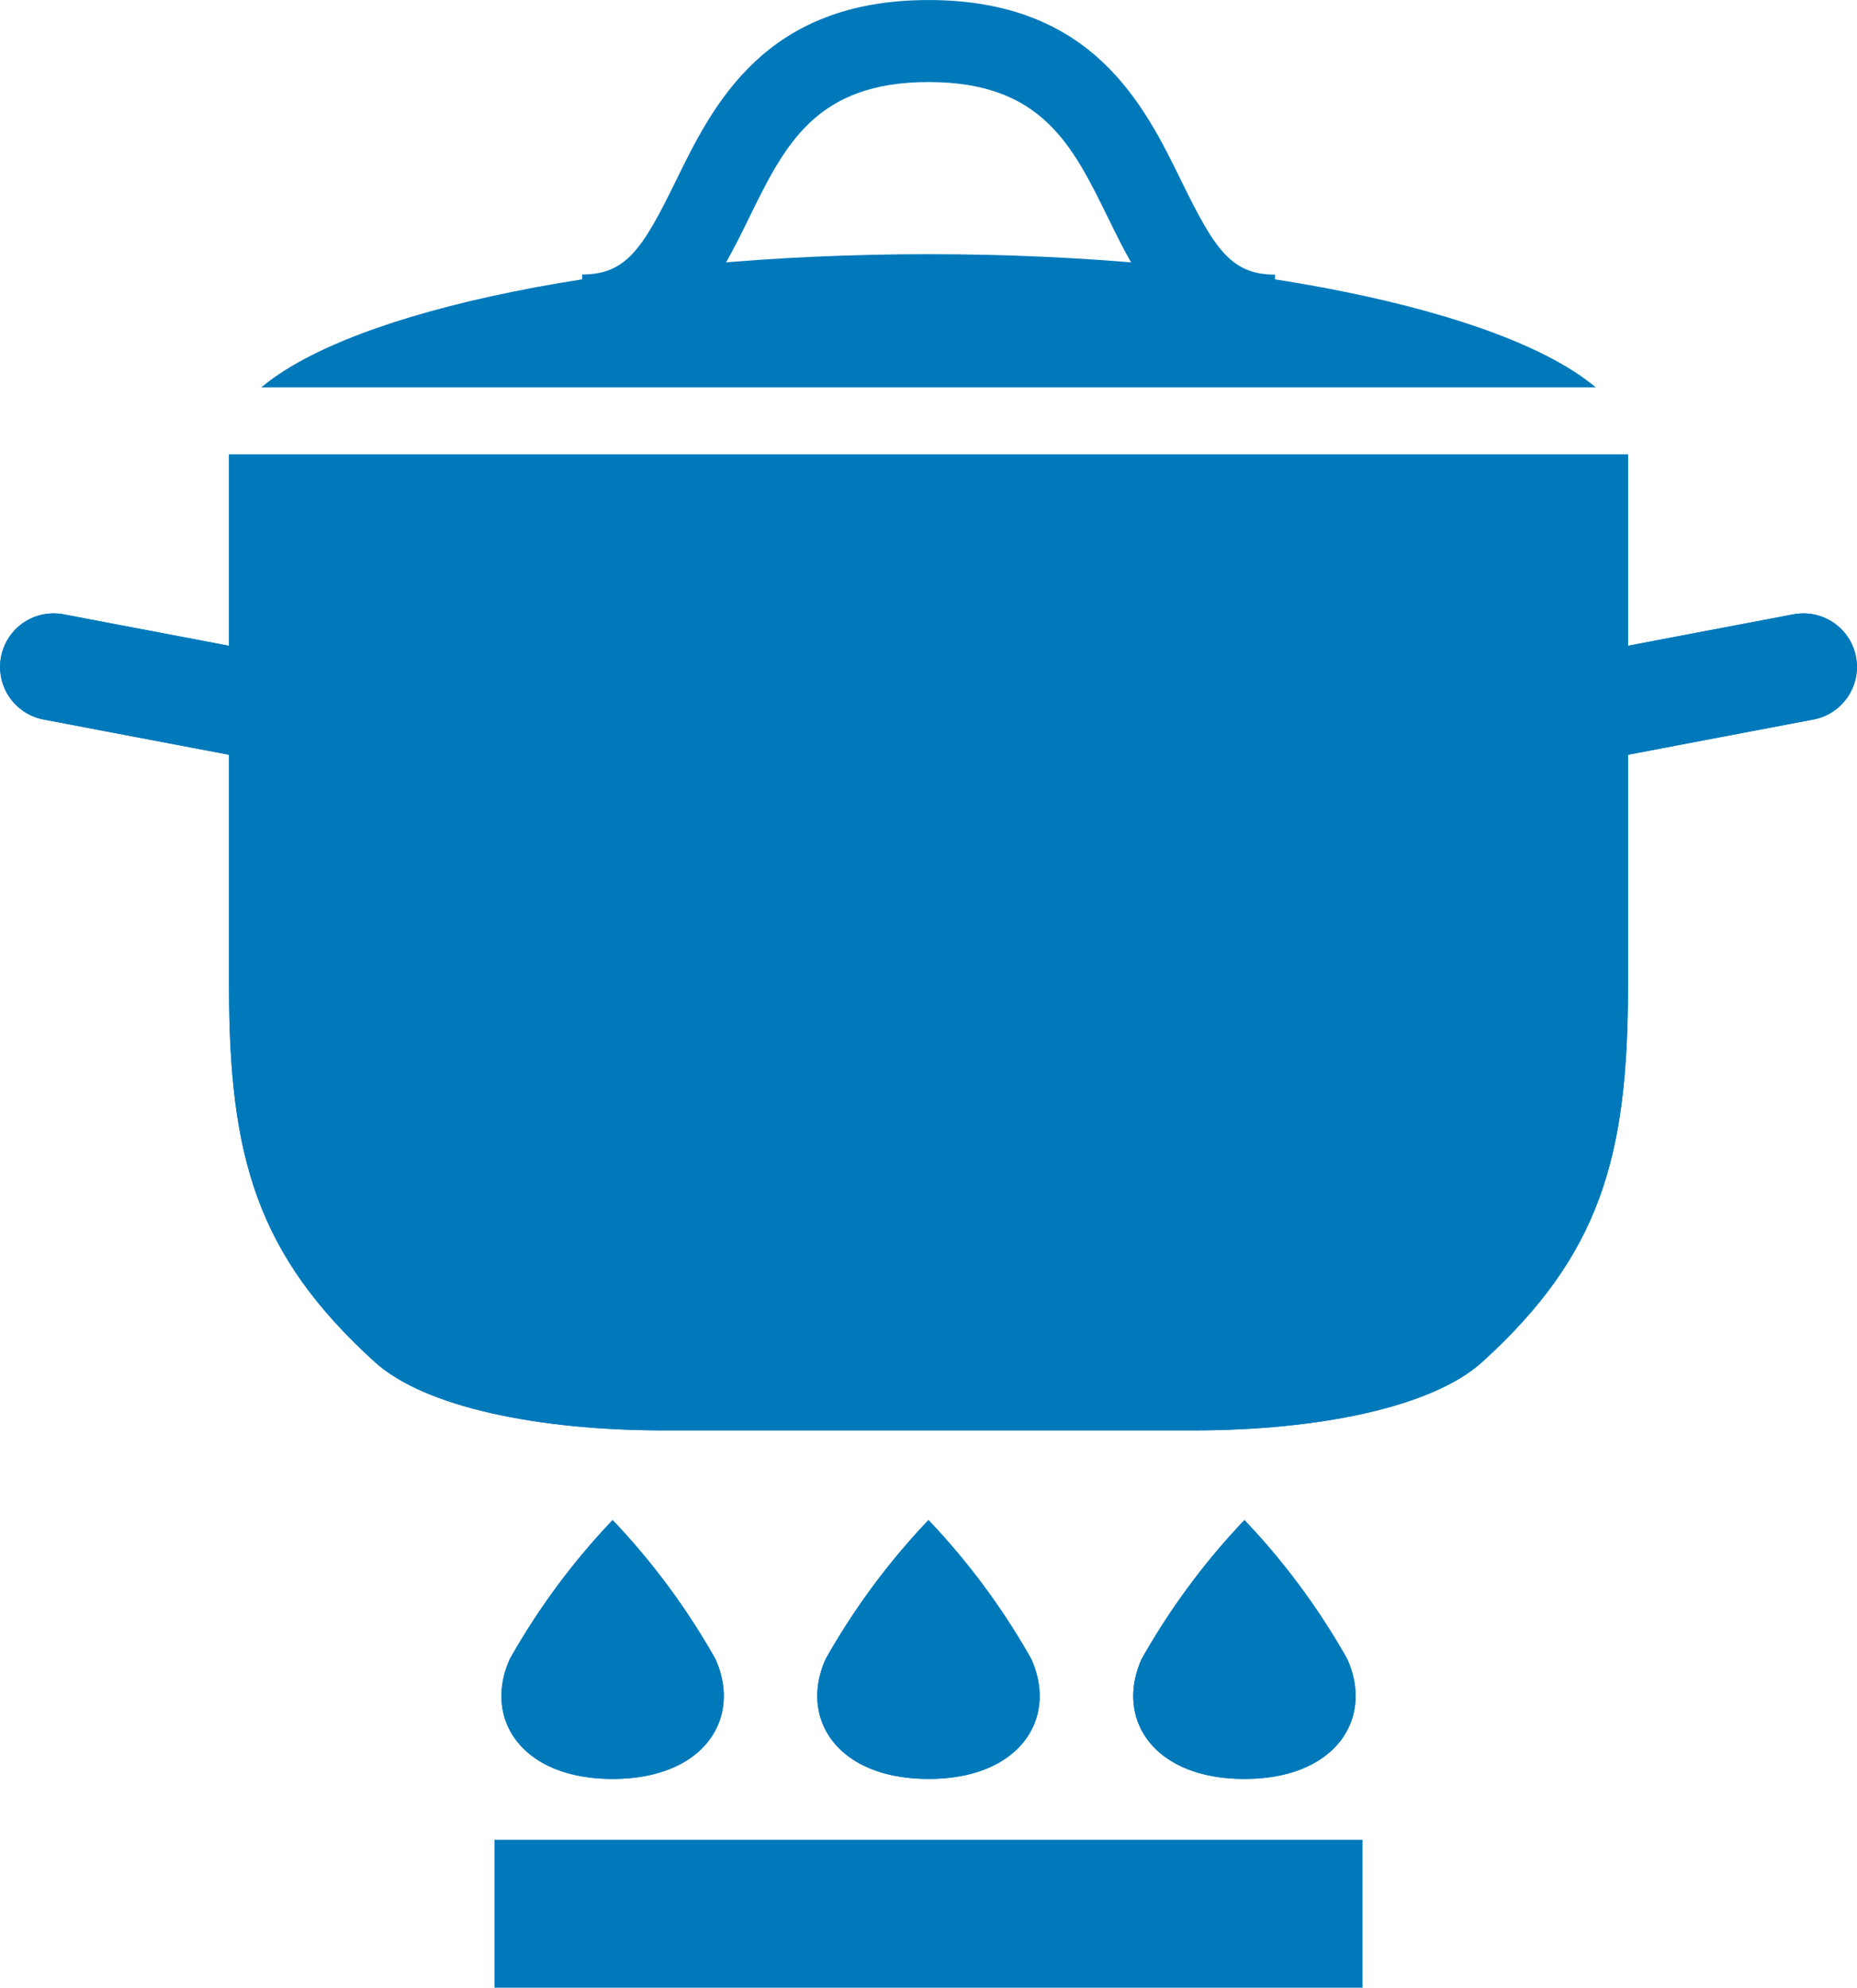
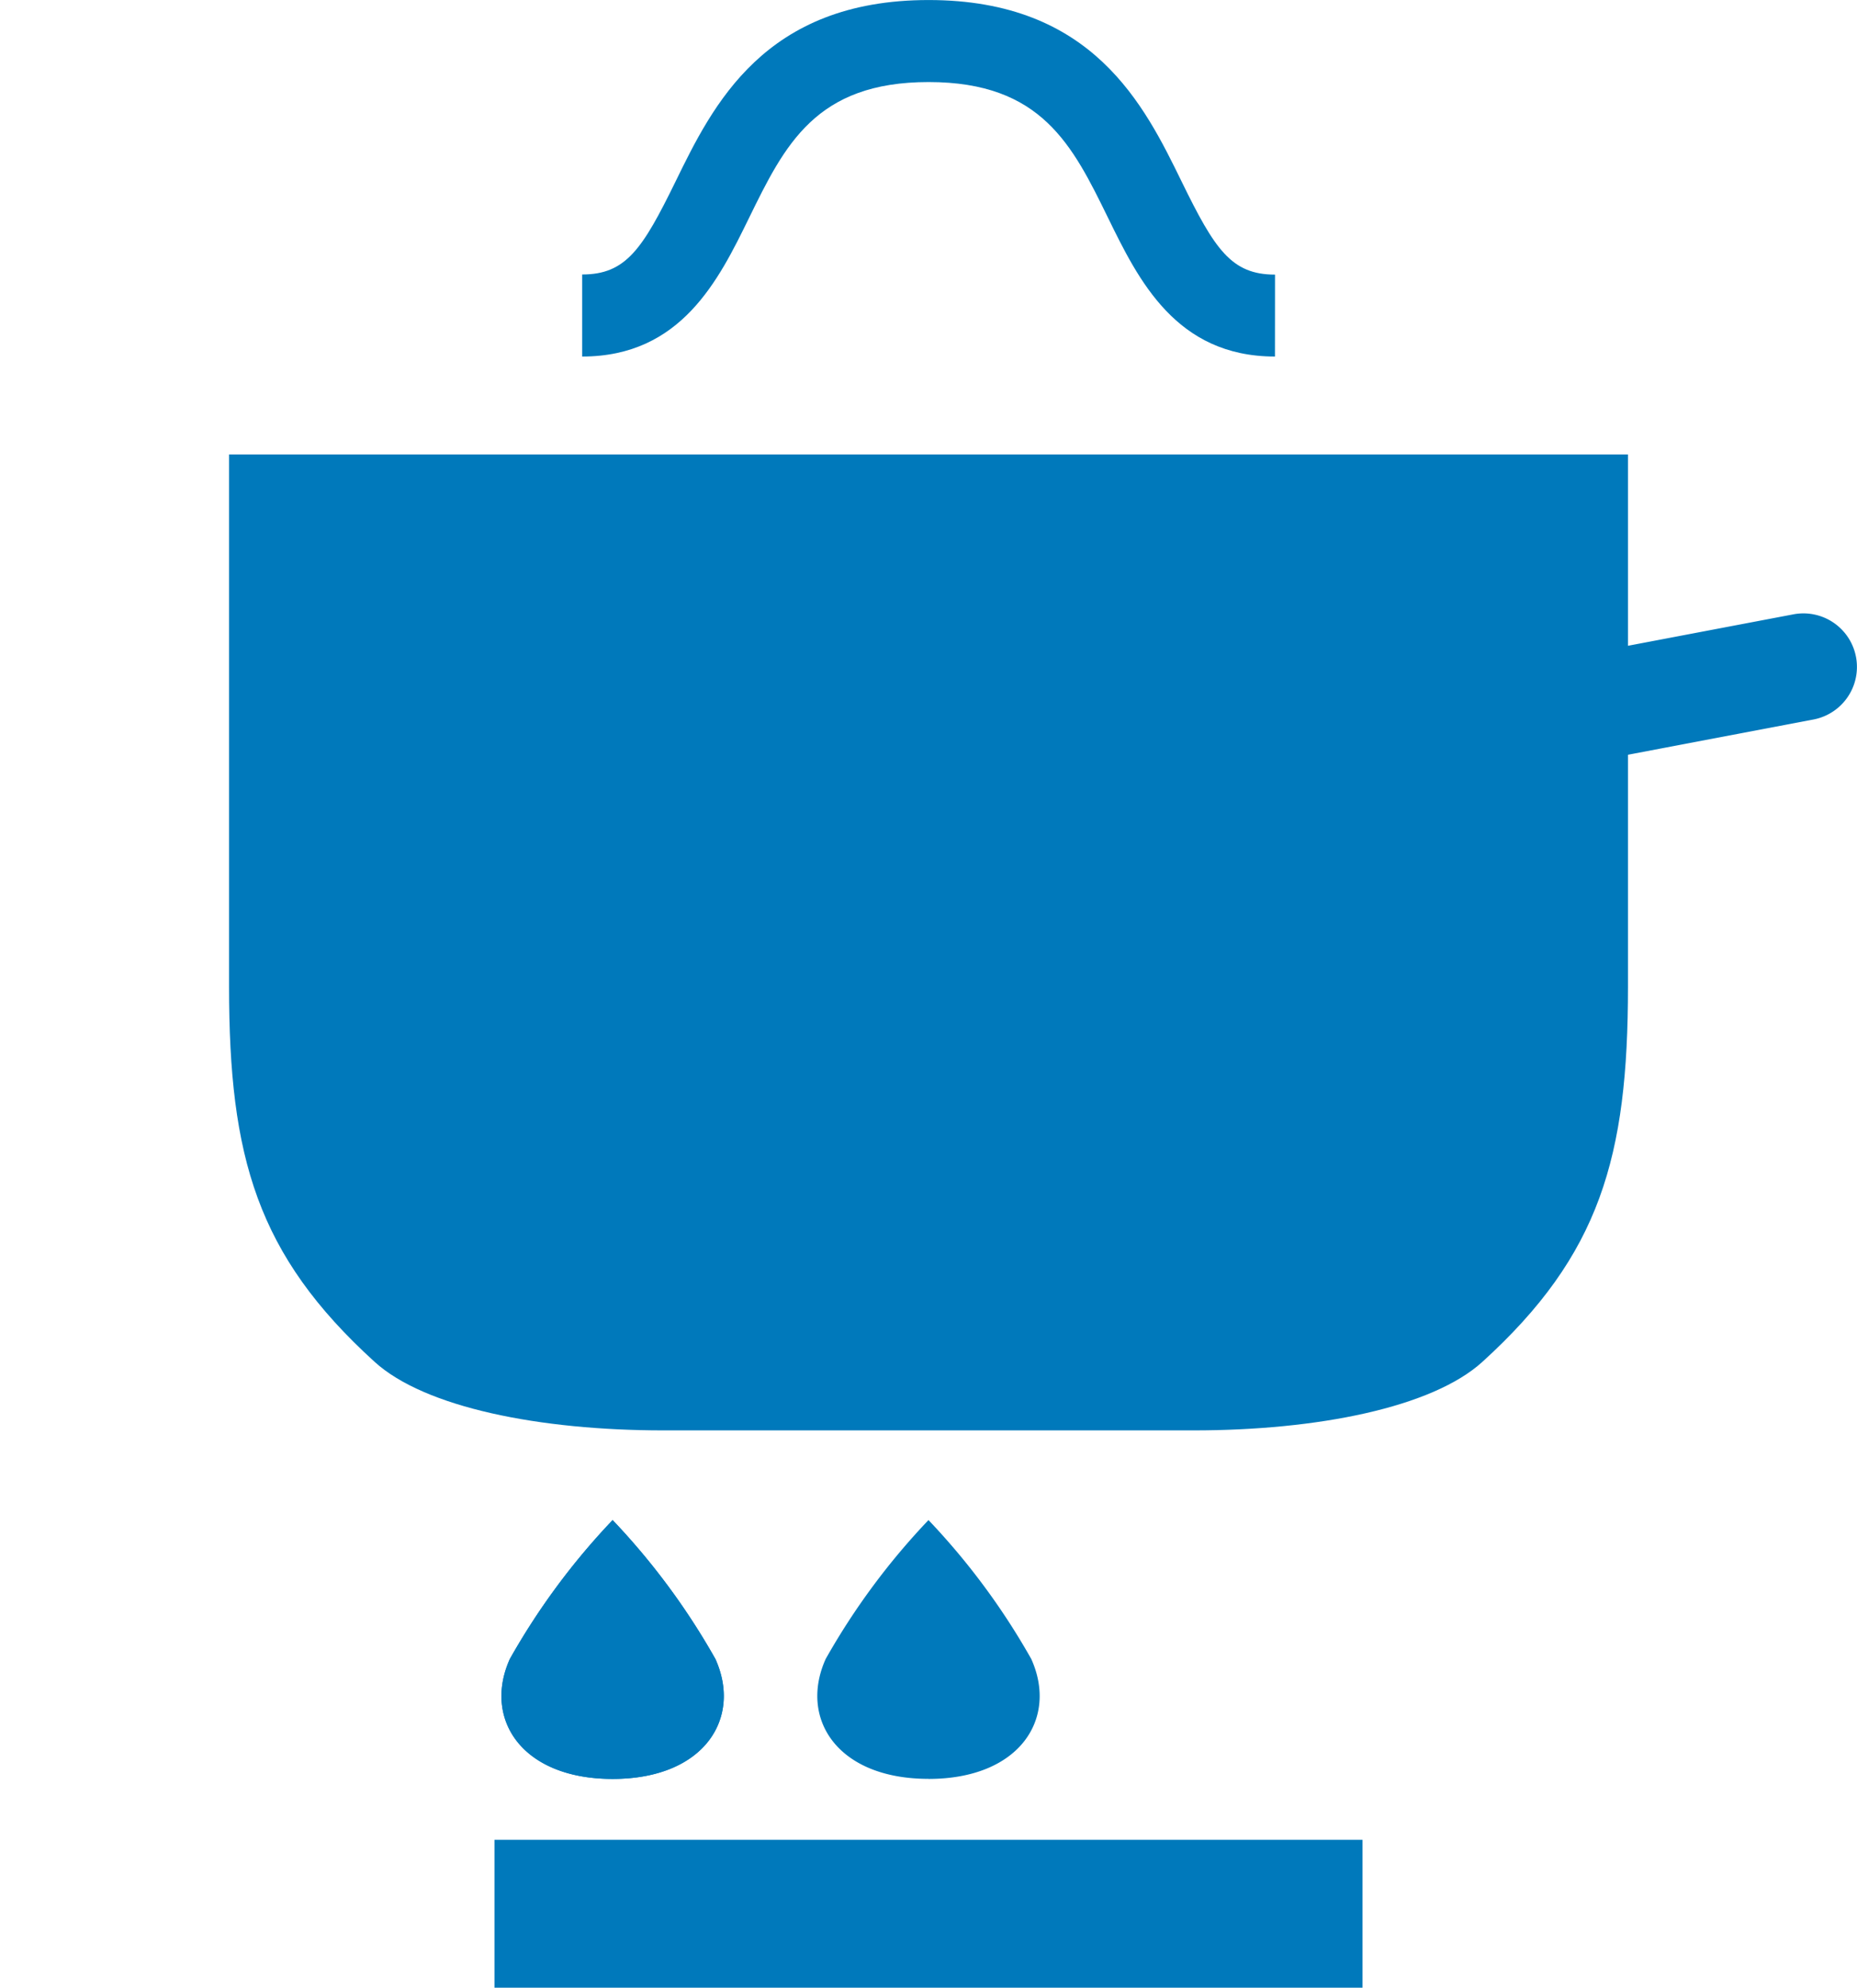
<svg xmlns="http://www.w3.org/2000/svg" width="59.191" height="63.349" viewBox="0 0 59.191 63.349">
  <g fill="#0079bb">
    <path d="M15.761 58.635H43.43v4.714H15.761zm3.766-1.94c2.916 0 4.13-1.931 3.276-3.823a22.322 22.322 0 00-3.276-4.427 22.31 22.31 0 00-3.276 4.427c-.854 1.892.359 3.823 3.276 3.823" />
    <path d="M19.527 56.695c2.916 0 4.13-1.931 3.276-3.823a22.322 22.322 0 00-3.276-4.427 22.31 22.31 0 00-3.276 4.427c-.854 1.892.359 3.823 3.276 3.823zm10.068 0c2.917 0 4.13-1.931 3.276-3.823a22.31 22.31 0 00-3.276-4.427 22.328 22.328 0 00-3.276 4.425c-.854 1.892.359 3.823 3.276 3.823" />
-     <path d="M29.595 56.695c2.917 0 4.13-1.931 3.276-3.823a22.31 22.31 0 00-3.276-4.427 22.328 22.328 0 00-3.276 4.425c-.854 1.894.359 3.825 3.276 3.825zm10.071 0c2.916 0 4.129-1.931 3.276-3.823a22.322 22.322 0 00-3.276-4.427 22.3 22.3 0 00-3.276 4.427c-.854 1.892.359 3.823 3.276 3.823" />
-     <path d="M39.666 56.695c2.916 0 4.129-1.931 3.276-3.823a22.322 22.322 0 00-3.276-4.427 22.3 22.3 0 00-3.276 4.427c-.854 1.892.358 3.823 3.276 3.823zM11.711 24.861a1.706 1.706 0 00.317-3.382l-10-1.9a1.706 1.706 0 10-.638 3.352l10 1.9a1.748 1.748 0 00.321.03" />
-     <path d="M11.711 24.861a1.706 1.706 0 00.317-3.382l-10-1.9a1.706 1.706 0 10-.638 3.352l10 1.9a1.748 1.748 0 00.321.03zm35.771 0a1.732 1.732 0 00.32-.03l10-1.9a1.706 1.706 0 10-.638-3.352l-10 1.9a1.706 1.706 0 00.317 3.382" />
    <path d="M47.482 24.861a1.732 1.732 0 00.32-.03l10-1.9a1.706 1.706 0 10-.638-3.352l-10 1.9a1.706 1.706 0 00.317 3.382z" />
    <path d="M7.301 14.484v16.964c0 5.419.885 8.543 4.64 11.955 1.6 1.455 5.261 2.184 9.208 2.184h16.893c3.947 0 7.607-.729 9.208-2.184 3.756-3.412 4.641-6.536 4.641-11.955V14.484z" />
-     <path d="M7.301 14.484v16.964c0 5.419.885 8.543 4.64 11.955 1.6 1.455 5.261 2.184 9.208 2.184h16.893c3.947 0 7.607-.729 9.208-2.184 3.756-3.412 4.641-6.536 4.641-11.955V14.484zm43.565-2.137c-2.922-2.465-11.337-4.246-21.269-4.246S11.249 9.882 8.328 12.347z" />
    <path d="M40.639 11.363c-3.158 0-4.356-2.45-5.319-4.417-1.137-2.324-2.121-4.331-5.721-4.331s-4.586 2.007-5.724 4.331c-.963 1.968-2.161 4.417-5.319 4.417V8.748c1.394 0 1.922-.809 2.971-2.951C22.721 3.35 24.361.001 29.599.001s6.875 3.35 8.072 5.8c1.048 2.142 1.576 2.951 2.97 2.951z" />
  </g>
</svg>